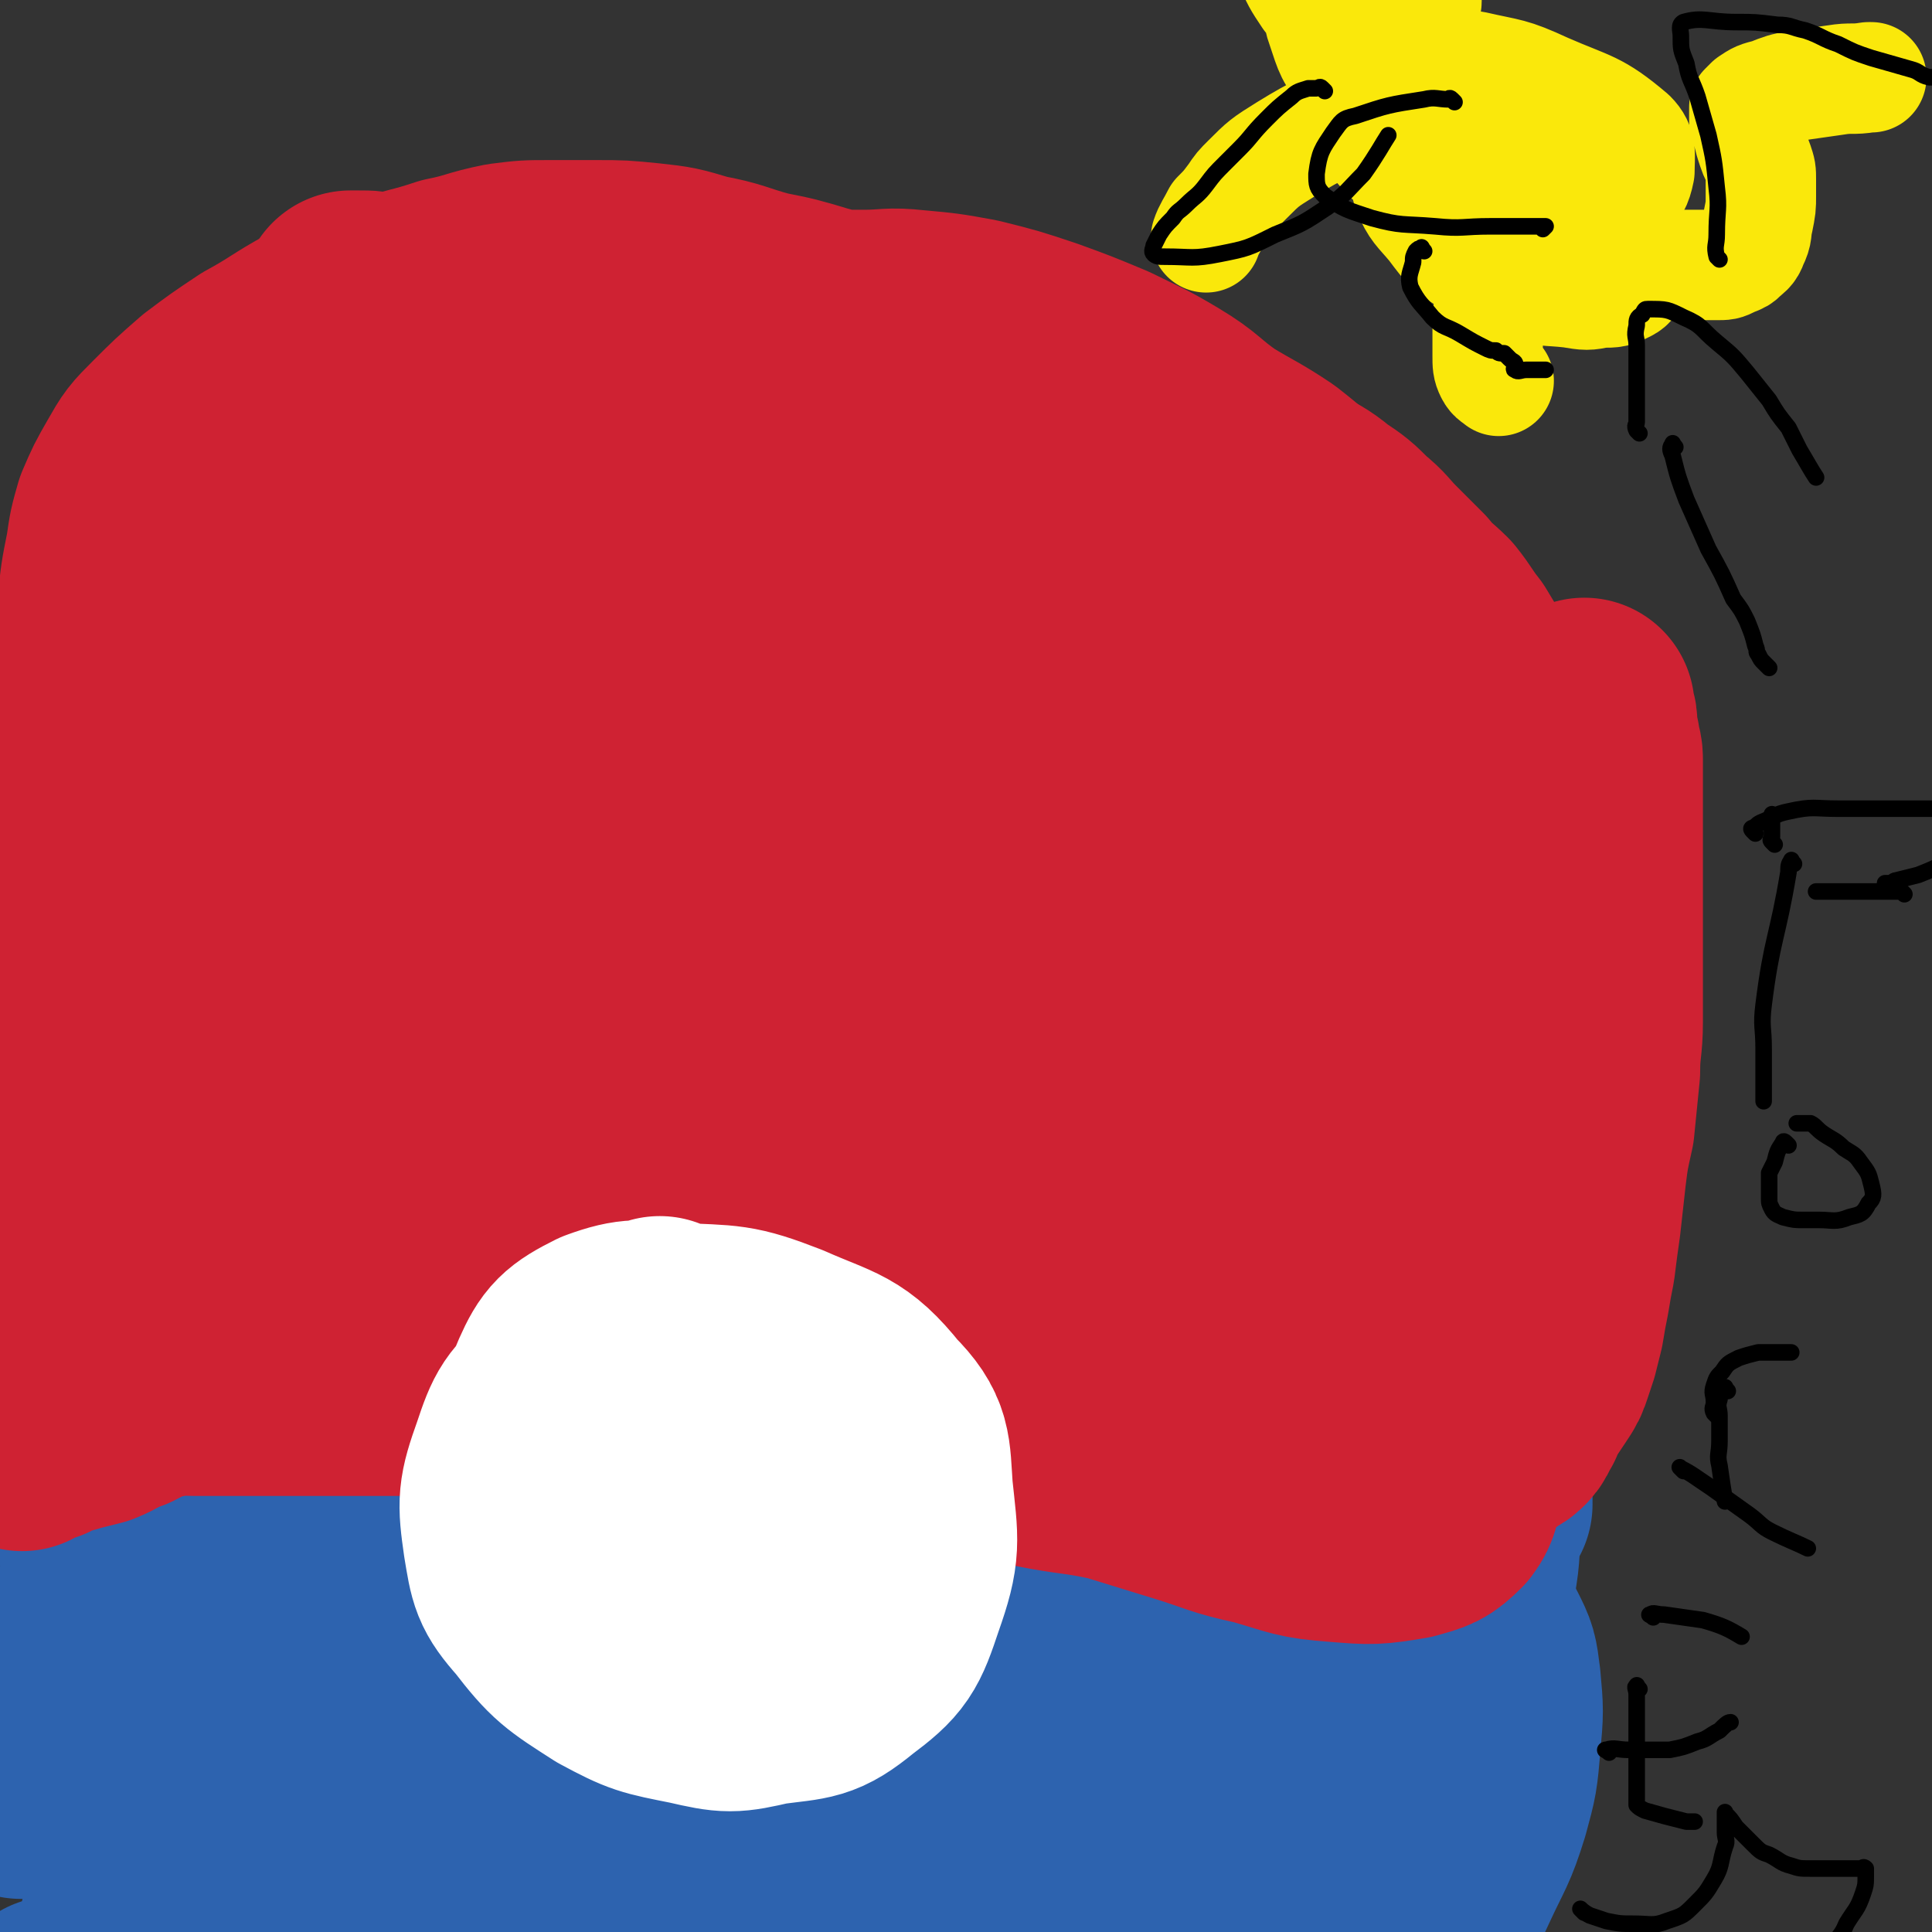
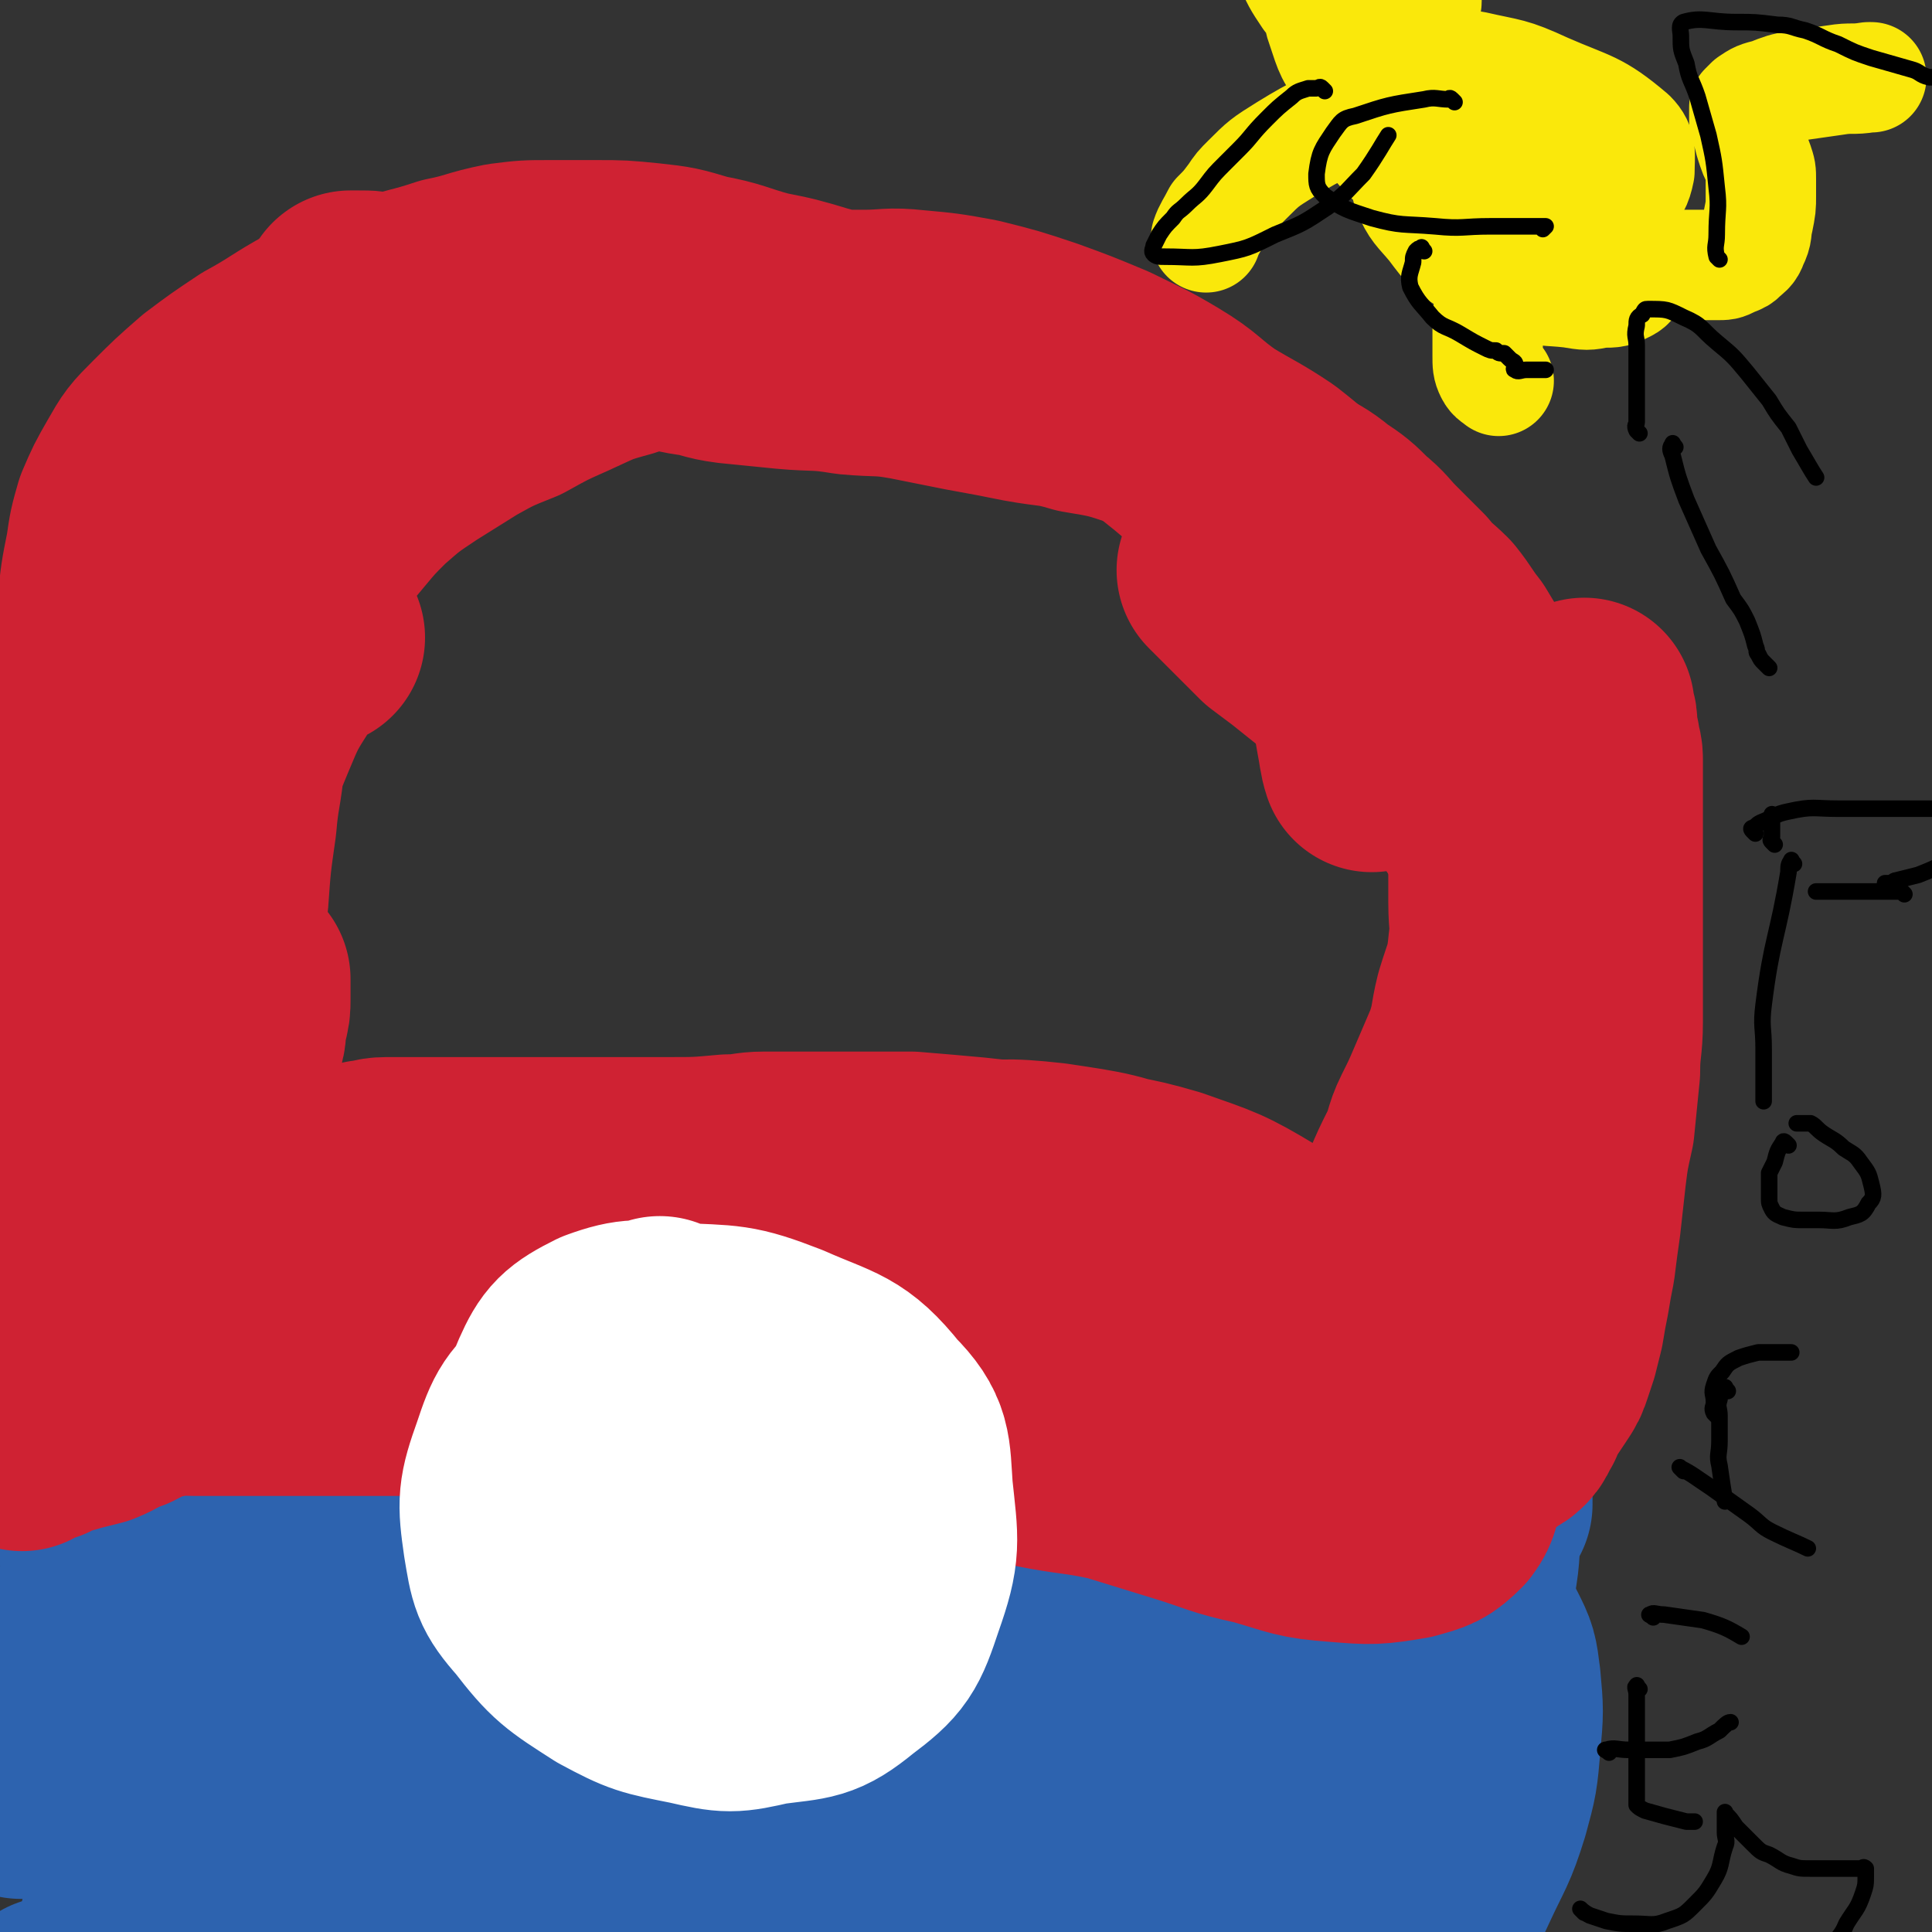
<svg xmlns="http://www.w3.org/2000/svg" viewBox="0 0 700 700" version="1.1">
  <rect x="0" y="0" width="700" height="700" fill="#333333" stroke="none" />
  <g fill="none" stroke="#CF2233" stroke-width="80" stroke-linecap="round" stroke-linejoin="round">
-     <path d="M147,284c-1,-1 -1,-2 -1,-1 -3,1 -4,1 -6,4 -7,9 -10,9 -11,20 -2,19 -5,24 5,40 13,21 18,21 41,33 23,12 25,12 52,15 36,4 37,4 73,-1 29,-3 30,-4 58,-15 25,-10 24,-11 47,-25 18,-12 20,-11 34,-26 9,-9 10,-11 13,-24 4,-16 6,-18 1,-33 -7,-18 -7,-22 -23,-33 -27,-18 -30,-18 -63,-24 -41,-8 -43,-9 -85,-4 -44,6 -44,10 -86,26 -25,10 -25,11 -47,26 -14,10 -15,10 -26,23 -5,6 -8,7 -7,15 2,10 1,17 12,21 44,16 49,16 98,19 34,3 35,0 69,-7 40,-8 40,-8 78,-21 25,-8 24,-10 48,-22 13,-6 14,-6 26,-14 4,-3 5,-4 6,-8 2,-7 4,-11 -1,-15 -16,-13 -19,-15 -41,-18 -46,-8 -48,-10 -94,-3 -42,6 -43,9 -81,28 -27,13 -28,14 -49,34 -14,14 -16,15 -21,33 -5,15 -7,20 0,32 11,15 16,18 36,23 33,8 36,8 70,3 33,-5 33,-9 64,-23 23,-10 22,-12 44,-25 13,-7 13,-7 24,-16 6,-5 8,-4 11,-10 5,-8 7,-10 5,-17 -2,-10 -4,-14 -14,-18 -27,-12 -30,-12 -61,-14 -45,-1 -46,0 -89,8 -29,5 -29,8 -55,19 -7,3 -8,3 -12,9 -3,5 -5,7 -2,11 7,12 8,17 21,22 29,11 31,9 63,11 30,3 31,4 61,-1 53,-9 53,-12 104,-27 10,-3 10,-4 19,-10 5,-3 6,-3 8,-8 2,-5 4,-7 1,-11 -10,-10 -12,-14 -27,-17 -51,-9 -54,-11 -106,-6 -41,4 -41,8 -80,23 -24,9 -23,11 -45,25 -9,6 -11,6 -16,15 -3,6 -6,10 -1,16 9,12 12,16 29,19 38,8 41,7 81,4 35,-2 36,-4 69,-15 25,-8 24,-11 49,-21 19,-9 19,-9 38,-18 7,-3 7,-4 13,-8 4,-3 5,-3 7,-7 1,-6 4,-10 -2,-13 -30,-13 -34,-18 -70,-20 -57,-2 -60,-1 -116,13 -50,13 -49,18 -96,42 -27,14 -26,15 -51,33 -10,8 -10,9 -18,18 -2,4 -5,6 -3,8 2,3 5,3 11,2 39,-7 39,-9 78,-18 47,-12 46,-13 93,-25 27,-6 27,-6 54,-11 13,-3 14,-3 27,-5 6,-1 6,0 11,-2 3,0 3,0 5,-2 1,0 1,-1 1,-2 0,-2 1,-3 -1,-4 -11,-9 -11,-12 -25,-16 -40,-11 -42,-15 -83,-13 -56,3 -58,7 -111,24 -14,4 -14,7 -23,18 -9,9 -11,9 -13,21 -3,13 -5,17 1,29 9,18 10,21 29,31 33,17 36,16 74,22 35,4 36,4 71,-2 32,-6 33,-7 62,-21 29,-14 28,-16 54,-34 17,-13 18,-12 31,-28 10,-11 10,-11 16,-25 5,-13 8,-14 6,-28 -2,-16 -1,-21 -14,-32 -25,-21 -29,-22 -62,-32 -47,-13 -50,-15 -99,-12 -48,2 -49,5 -94,22 -41,15 -40,18 -77,42 -17,10 -17,11 -30,25 -5,5 -6,6 -8,14 -2,10 -5,13 0,22 10,20 11,23 29,37 31,23 33,24 70,36 40,14 42,12 84,17 26,4 27,3 54,1 30,-2 32,0 61,-8 18,-5 17,-7 33,-18 14,-10 14,-10 25,-23 12,-15 14,-15 20,-33 6,-17 5,-18 5,-37 0,-20 0,-21 -5,-40 -4,-15 -4,-16 -12,-29 -13,-19 -12,-23 -31,-34 -33,-20 -36,-21 -74,-28 -41,-8 -44,-9 -84,-2 -45,8 -44,15 -87,33 -29,12 -30,11 -57,26 -15,8 -16,9 -28,21 -6,6 -7,7 -10,15 -4,13 -6,14 -4,28 2,19 2,21 12,36 13,18 15,18 34,31 24,15 25,15 51,25 25,10 26,8 51,16 14,4 13,4 27,8 12,4 12,4 24,8 9,3 9,3 17,6 4,1 4,2 8,3 6,2 6,2 11,4 6,2 6,2 12,3 7,1 8,1 15,1 6,0 6,0 12,0 4,0 4,0 8,0 2,0 2,0 5,0 2,0 2,0 4,0 1,0 1,0 2,0 1,0 1,0 2,0 1,0 2,0 2,0 -7,-2 -8,-2 -16,-4 -15,-3 -15,-4 -31,-7 -18,-5 -18,-5 -35,-8 -22,-5 -22,-5 -44,-8 -18,-3 -18,-3 -36,-5 -13,-2 -13,-2 -26,-5 -7,-1 -7,-1 -14,-3 -4,-1 -4,-1 -7,-2 -1,0 -3,0 -2,0 0,-1 2,-1 4,-2 4,-1 4,0 7,-1 1,0 1,0 1,0 " />
    <path d="M114,231c-1,-1 -1,-2 -1,-1 -6,5 -7,5 -12,12 -7,11 -7,11 -12,23 -5,12 -5,13 -9,26 -3,8 -3,8 -4,17 -2,9 -1,9 -1,17 0,5 0,5 0,10 0,6 0,6 0,12 0,4 0,4 0,7 0,3 0,3 0,5 0,2 0,2 0,4 0,1 0,1 0,2 0,1 0,2 0,2 0,-6 -1,-7 0,-14 1,-13 2,-13 4,-27 1,-14 1,-14 3,-28 1,-12 2,-12 3,-24 2,-9 1,-9 2,-19 1,-5 0,-5 1,-9 1,-6 1,-6 3,-11 2,-5 2,-5 5,-10 2,-6 2,-7 6,-12 4,-7 5,-7 11,-14 5,-6 5,-6 10,-12 5,-6 5,-6 11,-12 8,-7 8,-7 17,-13 8,-5 8,-5 16,-10 9,-5 9,-5 19,-9 9,-5 9,-5 18,-9 11,-5 10,-5 21,-8 11,-4 11,-4 23,-6 11,-2 11,-2 23,-3 11,-1 11,-1 21,-1 11,0 11,0 21,0 9,0 9,-1 18,0 11,1 11,1 22,3 12,3 12,3 24,7 11,4 11,4 23,9 10,5 11,5 21,11 10,6 9,7 19,14 10,6 11,6 20,12 9,7 8,7 16,13 8,7 9,7 16,14 8,7 7,7 14,15 8,9 8,9 15,18 6,7 6,7 11,15 5,11 5,11 8,22 3,7 2,7 3,15 0,6 0,6 0,13 0,7 0,7 0,14 0,8 0,8 0,16 0,8 1,8 0,15 -1,11 -2,11 -5,21 -2,8 -1,8 -4,17 -3,7 -3,7 -6,14 -3,7 -3,7 -6,13 -3,6 -2,7 -5,13 -3,6 -3,6 -6,13 -3,6 -3,6 -5,12 -3,6 -3,6 -5,12 -2,5 -2,5 -4,10 -2,5 -2,5 -4,10 -3,5 -3,5 -6,9 -3,5 -2,5 -6,9 -4,4 -4,5 -9,8 -9,6 -10,6 -20,9 -12,4 -12,4 -24,6 -11,2 -11,2 -22,2 -8,0 -8,0 -17,-1 -9,0 -9,0 -18,-1 -9,0 -9,0 -19,-2 -9,-1 -9,-1 -17,-3 -12,-2 -12,-3 -23,-5 -13,-3 -13,-2 -25,-4 -12,-3 -12,-3 -23,-5 -9,-2 -9,-2 -18,-4 -9,-2 -9,-3 -18,-4 -9,-3 -9,-2 -19,-4 -10,-2 -10,-2 -20,-3 -11,-1 -11,-1 -22,-2 -11,-1 -11,1 -21,0 -8,0 -8,-1 -15,-2 -6,0 -6,1 -11,0 -8,-1 -8,-2 -15,-2 -9,-1 -9,-1 -18,-1 -7,-1 -7,-1 -14,-1 -8,0 -8,-1 -15,-1 -5,-1 -5,0 -9,-1 -6,-1 -6,-1 -11,-2 -3,-1 -3,0 -6,-1 -3,-1 -2,-2 -5,-2 -3,-1 -3,-1 -7,-1 -1,0 -1,0 -1,0 0,0 0,-1 0,-1 0,-1 0,-1 0,-2 1,-3 1,-3 2,-6 4,-3 4,-3 8,-6 4,-3 4,-3 9,-7 5,-4 6,-3 11,-8 9,-9 10,-8 17,-19 7,-9 7,-10 12,-21 4,-9 4,-9 6,-20 2,-4 1,-4 2,-9 1,-4 1,-4 1,-7 0,-3 0,-3 0,-5 0,-1 0,-3 0,-2 0,4 0,6 -1,11 -2,16 -2,16 -5,32 -2,12 -3,12 -5,24 -2,10 -2,10 -2,20 0,8 -1,8 1,15 1,7 1,8 5,13 5,6 6,7 13,9 11,3 12,1 25,1 20,0 20,0 39,-2 24,-2 24,-4 47,-7 28,-3 28,-4 55,-6 23,-2 23,-1 45,-2 38,-1 38,-1 75,-1 13,0 13,0 25,0 11,0 11,0 21,0 3,0 3,0 7,0 5,0 6,1 11,0 3,0 4,-1 5,-3 1,-3 0,-5 -2,-7 -11,-10 -12,-11 -25,-17 -19,-7 -20,-7 -40,-10 -18,-2 -18,-1 -36,0 -16,1 -16,0 -32,3 -7,1 -9,0 -14,4 -4,2 -5,3 -5,8 0,8 -1,10 4,17 9,11 10,13 23,19 20,9 22,7 44,10 20,3 20,1 40,1 16,0 16,1 32,0 10,0 10,0 19,-2 6,-1 6,-1 11,-4 4,-1 5,-1 6,-5 2,-5 2,-6 0,-11 -6,-9 -7,-10 -17,-16 -15,-9 -16,-9 -33,-15 -17,-5 -18,-4 -36,-7 -17,-3 -17,-2 -34,-4 -11,-1 -11,-1 -23,-2 -5,0 -5,0 -10,0 -4,0 -4,0 -8,0 -2,0 -2,0 -5,0 -2,0 -2,0 -4,0 -3,0 -3,0 -5,0 -2,0 -2,0 -4,0 -2,0 -2,0 -5,0 -2,0 -2,0 -4,0 -4,0 -4,0 -8,0 -6,0 -6,1 -13,1 -11,1 -11,1 -22,1 -16,0 -16,0 -32,0 -11,0 -11,0 -22,0 -10,0 -10,0 -20,0 -5,0 -5,0 -9,0 -5,0 -5,0 -9,0 -5,0 -5,0 -10,0 -4,0 -4,1 -7,1 -4,1 -4,1 -8,2 -4,1 -4,1 -9,2 -3,1 -3,2 -7,2 -3,0 -4,0 -7,0 -2,0 -2,0 -3,0 -4,0 -4,0 -7,0 -3,0 -3,1 -7,0 -7,-1 -8,-1 -15,-4 -6,-2 -6,-2 -13,-5 -6,-2 -5,-3 -11,-6 -4,-2 -4,-1 -8,-3 -3,-2 -2,-3 -6,-4 -3,-2 -4,0 -7,-2 -2,-1 -2,-2 -3,-4 -2,-3 -2,-3 -2,-5 0,-12 0,-12 1,-24 2,-13 3,-13 5,-27 2,-11 2,-11 3,-22 1,-9 1,-9 2,-18 1,-7 1,-7 2,-13 1,-8 1,-8 2,-16 1,-6 2,-6 2,-12 1,-6 0,-6 0,-12 0,-7 0,-7 0,-13 1,-10 1,-10 2,-20 1,-10 1,-10 3,-20 1,-7 1,-7 3,-14 3,-7 3,-7 7,-14 4,-7 4,-7 10,-13 7,-7 7,-7 15,-14 8,-6 8,-6 17,-12 11,-6 11,-7 22,-13 12,-5 12,-5 24,-9 11,-4 11,-3 23,-7 10,-2 10,-3 20,-5 8,-1 8,-1 16,-1 8,0 8,0 17,0 9,0 9,0 19,1 9,1 9,1 19,4 11,2 11,3 22,6 10,2 10,2 20,5 11,3 11,3 23,5 10,3 10,3 21,6 9,1 9,1 17,3 7,1 7,1 14,3 7,2 7,2 14,5 5,1 5,1 11,3 5,3 5,3 11,6 6,4 6,4 12,8 5,4 5,4 10,8 6,5 6,5 11,11 7,6 7,6 13,12 6,6 6,6 11,12 5,6 5,6 9,12 6,8 6,8 11,18 4,6 4,7 6,14 2,7 1,7 3,15 1,5 1,5 2,11 1,5 1,7 2,10 " />
  </g>
  <g fill="none" stroke="#2D63AF" stroke-width="80" stroke-linecap="round" stroke-linejoin="round">
    <path d="M22,534c-1,-1 -1,-1 -1,-1 -1,-1 0,-1 0,-1 2,0 2,0 5,0 5,0 5,0 10,0 17,0 17,0 35,0 8,0 8,0 15,1 11,1 11,1 21,2 9,1 9,1 19,2 9,1 9,1 19,3 9,1 9,1 17,3 7,1 7,0 13,1 10,2 10,3 19,5 11,2 11,2 21,5 12,3 12,2 23,5 12,3 12,5 24,7 14,2 14,1 29,2 7,1 7,1 14,2 11,1 11,1 21,2 13,1 13,0 25,1 12,1 12,1 25,2 12,0 12,0 25,0 10,0 10,0 21,-1 8,0 8,-1 16,-1 8,0 8,0 17,0 7,0 7,0 15,0 8,0 8,0 16,0 5,0 5,0 10,0 4,0 4,1 8,2 5,1 5,1 10,3 5,2 5,2 9,5 4,2 5,2 8,5 3,3 3,3 5,7 3,6 3,6 4,14 1,11 1,11 0,22 -1,12 -1,12 -4,23 -4,13 -5,13 -11,26 -6,13 -6,13 -13,25 -7,11 -7,11 -15,22 -6,8 -6,8 -13,15 -10,10 -9,12 -20,19 -20,11 -21,11 -43,16 -28,7 -29,5 -58,8 -26,2 -26,1 -51,1 -24,0 -24,0 -48,-2 -20,-2 -20,-2 -40,-5 -17,-3 -17,-4 -33,-7 -20,-4 -20,-3 -40,-8 -25,-5 -25,-5 -50,-12 -22,-5 -22,-5 -44,-12 -13,-3 -13,-3 -26,-8 -6,-2 -9,-5 -11,-5 " />
    <path d="M5,622c-1,-1 -2,-1 -1,-1 1,-3 2,-3 4,-6 4,-4 3,-5 7,-8 13,-10 12,-12 26,-18 26,-11 27,-11 55,-17 26,-7 27,-5 54,-8 21,-3 21,-3 41,-4 15,-1 15,0 31,0 6,0 7,-1 12,1 3,1 3,3 3,6 -1,9 1,11 -5,18 -16,18 -17,18 -38,32 -22,15 -23,15 -47,26 -21,9 -22,8 -44,15 -11,3 -11,2 -22,4 -4,1 -4,1 -9,2 -3,1 -3,1 -6,2 0,0 0,1 0,1 17,4 18,6 36,8 36,5 37,4 73,6 41,2 41,2 82,2 28,0 28,0 55,-2 18,-1 18,-1 37,-5 9,-1 9,-1 17,-5 5,-1 6,-1 8,-4 3,-4 4,-6 2,-11 -6,-10 -7,-14 -19,-19 -39,-16 -42,-17 -85,-22 -43,-5 -44,-4 -87,3 -36,5 -37,7 -71,21 -24,10 -23,13 -44,28 -9,7 -8,8 -16,17 -3,4 -4,4 -5,9 -2,3 -3,6 -1,8 10,7 12,10 26,11 49,6 50,6 100,3 53,-3 53,-5 105,-14 40,-8 40,-8 79,-19 23,-7 23,-8 46,-17 13,-6 14,-6 27,-12 7,-4 8,-4 14,-9 4,-4 6,-6 5,-10 -2,-8 -2,-12 -10,-16 -36,-17 -38,-20 -78,-27 -39,-8 -41,-6 -81,-2 -32,2 -32,4 -62,13 -14,4 -15,4 -25,12 -5,4 -5,5 -6,11 -1,10 -4,13 2,22 8,15 10,18 26,26 32,16 34,16 70,23 34,7 35,5 70,6 30,1 30,2 59,-2 21,-3 21,-6 42,-12 12,-3 13,-3 25,-7 4,-2 5,-2 9,-4 3,-2 3,-2 6,-5 2,-2 3,-3 2,-5 -2,-5 -2,-7 -8,-10 -24,-13 -25,-16 -51,-22 -43,-8 -44,-4 -88,-7 -12,-1 -12,-1 -24,0 -6,1 -7,0 -11,4 -4,2 -5,4 -5,9 1,9 0,12 7,18 17,13 19,14 41,21 29,8 30,6 60,9 19,1 19,0 38,-1 11,0 12,1 23,-1 8,-2 8,-4 16,-8 5,-2 7,-1 10,-5 3,-6 5,-9 2,-14 -6,-13 -8,-16 -21,-24 -33,-18 -34,-19 -71,-29 -34,-8 -35,-4 -69,-6 -26,-2 -26,-1 -52,-1 -10,0 -10,0 -20,0 -1,0 -3,-1 -3,0 -1,2 -1,4 1,6 14,11 14,13 32,20 35,13 36,11 73,20 22,5 22,5 44,8 14,2 14,1 28,3 6,1 6,1 12,2 2,0 4,0 3,0 -3,-1 -6,-2 -12,-3 -36,-8 -36,-10 -73,-15 -34,-4 -34,-2 -68,-3 -23,-1 -23,-1 -45,-1 -28,0 -28,0 -56,1 -27,1 -27,1 -54,4 -23,2 -23,3 -46,5 -19,1 -19,1 -37,2 -10,0 -10,0 -19,0 -6,0 -6,0 -12,0 -4,0 -4,0 -8,0 -5,0 -5,0 -9,0 -5,0 -5,-1 -10,-1 -3,0 -3,0 -7,0 -1,0 -1,0 -2,0 0,0 -1,0 0,0 4,0 5,0 10,0 17,0 17,-1 34,0 26,2 26,3 51,6 23,3 23,3 46,4 22,2 22,2 44,3 27,1 27,0 54,0 30,-1 30,0 60,-2 21,-1 21,-2 42,-4 12,-1 12,0 24,-2 13,-1 13,-1 26,-3 10,-1 10,-1 20,-3 8,-1 8,-1 16,-2 6,-1 6,-1 12,-2 7,-1 7,-1 15,-2 5,-1 5,-1 11,-3 6,-1 6,0 12,-3 6,-3 6,-3 12,-7 5,-4 5,-5 10,-10 4,-4 4,-5 8,-10 4,-5 4,-5 8,-11 2,-3 2,-4 4,-8 1,-2 1,-2 2,-5 1,-6 1,-6 2,-12 2,-11 1,-11 2,-21 1,-8 2,-8 2,-16 0,-5 0,-5 0,-9 0,-2 0,-2 0,-4 0,-2 0,-2 0,-3 0,-1 0,-2 0,-1 0,0 0,0 0,1 0,4 1,4 1,7 1,10 1,13 1,19 " />
  </g>
  <g fill="none" stroke="#CF2233" stroke-width="80" stroke-linecap="round" stroke-linejoin="round">
    <path d="M473,553c-1,-1 -2,-1 -1,-1 5,-4 7,-3 14,-6 9,-4 9,-5 18,-8 6,-3 6,-2 12,-4 5,-3 5,-3 11,-6 4,-2 4,-1 7,-3 5,-3 5,-3 9,-6 2,-1 2,-1 3,-2 2,-2 1,-3 3,-5 1,-3 1,-3 3,-6 2,-3 2,-3 4,-6 2,-3 2,-3 3,-6 1,-3 1,-3 2,-6 1,-4 1,-4 2,-8 1,-6 1,-6 2,-11 1,-6 1,-6 2,-11 1,-8 1,-8 2,-15 1,-9 1,-9 2,-18 1,-8 1,-8 3,-17 1,-10 1,-10 2,-20 0,-9 1,-9 1,-18 0,-11 0,-11 0,-22 0,-12 0,-12 0,-23 0,-11 0,-11 0,-21 0,-9 0,-9 0,-18 0,-6 0,-6 0,-11 0,-3 -1,-3 -1,-6 -1,-3 -1,-3 -1,-7 0,-2 -1,-2 -1,-5 0,0 0,-1 0,0 0,2 0,2 -1,5 -7,30 -8,30 -14,60 -4,24 -3,24 -7,48 -4,24 -5,24 -9,47 -3,17 -4,17 -6,34 -1,11 1,11 0,21 -1,12 -1,12 -2,25 -1,10 -1,10 -3,20 -1,6 -2,6 -3,12 -1,4 -1,4 -2,8 -2,5 -1,6 -4,10 -5,5 -6,5 -13,7 -12,2 -13,2 -25,1 -14,-1 -14,-2 -28,-6 -14,-3 -14,-4 -27,-8 -13,-4 -13,-4 -26,-8 -14,-3 -14,-2 -29,-5 -17,-4 -17,-5 -34,-8 -17,-4 -17,-3 -34,-5 -14,-2 -14,-1 -27,-3 -13,-2 -13,-3 -25,-4 -11,-2 -11,-1 -22,-2 -11,-1 -11,-1 -22,-2 -18,-1 -18,-1 -36,-2 -14,0 -14,0 -28,0 -13,0 -13,0 -25,0 -7,0 -7,0 -14,0 -5,0 -5,0 -9,0 -2,0 -2,0 -4,0 -1,0 -1,0 -2,0 0,0 0,0 0,0 -3,0 -3,0 -5,0 -3,0 -3,0 -6,0 -6,0 -6,0 -12,0 -6,0 -6,-1 -12,1 -7,1 -7,2 -13,5 -6,2 -6,3 -11,5 -4,1 -4,1 -8,2 -6,2 -6,1 -11,4 -4,1 -5,2 -7,3 " />
  </g>
  <g fill="none" stroke="#FFFFFF" stroke-width="80" stroke-linecap="round" stroke-linejoin="round">
    <path d="M240,482c-1,-1 -1,-2 -1,-1 -4,5 -5,6 -8,13 -6,16 -8,16 -11,34 -3,16 -2,16 -1,33 0,12 -1,13 3,24 3,8 4,9 11,16 5,5 6,5 13,8 7,3 8,3 16,5 5,1 6,1 10,0 6,-2 7,-2 12,-7 6,-8 8,-8 10,-18 4,-16 3,-17 2,-33 -1,-14 -1,-15 -7,-27 -5,-10 -7,-11 -16,-17 -10,-8 -11,-8 -23,-11 -12,-3 -13,-2 -25,-1 -11,1 -13,0 -21,6 -10,8 -11,10 -15,22 -5,14 -5,16 -3,30 2,12 2,14 10,23 10,13 12,14 26,23 13,7 14,7 29,10 13,3 14,3 27,0 15,-2 17,-1 28,-10 12,-9 13,-11 18,-26 6,-17 5,-19 3,-38 -1,-14 0,-18 -10,-28 -12,-15 -16,-14 -34,-22 -18,-7 -19,-6 -39,-7 -12,-1 -14,-2 -25,2 -10,5 -12,7 -16,16 -6,14 -5,16 -3,31 2,14 2,17 11,28 13,15 15,13 32,24 11,7 16,8 24,12 " />
  </g>
  <g fill="none" stroke="#CF2233" stroke-width="80" stroke-linecap="round" stroke-linejoin="round">
    <path d="M537,295c-1,-1 -1,-1 -1,-1 -1,-1 0,-1 0,-1 0,-2 0,-2 0,-4 0,-3 0,-3 -1,-6 -1,-2 -2,-2 -3,-4 -2,-3 -2,-3 -4,-5 -3,-3 -3,-3 -6,-6 -4,-4 -4,-4 -8,-7 -3,-2 -4,-2 -7,-4 -7,-5 -7,-5 -14,-10 -6,-4 -6,-4 -12,-8 -5,-4 -5,-4 -10,-8 -4,-3 -4,-3 -8,-6 -3,-3 -3,-3 -6,-6 -2,-2 -2,-2 -5,-5 -1,-1 -1,-1 -3,-3 -1,-1 -1,-1 -2,-2 -1,-1 -1,-1 -2,-2 0,0 -1,-1 0,0 2,0 3,0 6,2 7,3 7,3 14,7 7,5 7,5 13,9 7,5 6,6 13,11 5,4 5,4 10,8 4,3 4,3 8,6 4,2 4,2 8,5 2,1 2,1 5,2 2,1 2,1 5,3 3,1 3,1 5,2 2,0 2,0 4,0 1,0 1,0 2,0 1,0 1,0 2,0 1,0 1,0 2,0 0,0 1,0 1,0 -1,-3 -2,-3 -3,-7 -4,-5 -4,-5 -8,-11 -3,-5 -3,-5 -6,-10 -4,-5 -4,-6 -8,-11 -4,-4 -5,-4 -9,-9 -5,-5 -5,-5 -10,-10 -4,-4 -4,-5 -9,-9 -5,-5 -5,-5 -11,-9 -6,-5 -6,-4 -12,-8 -6,-4 -6,-4 -12,-8 -9,-5 -8,-5 -17,-10 -11,-4 -11,-4 -22,-8 -12,-4 -12,-4 -24,-6 -10,-3 -10,-2 -21,-4 -10,-2 -10,-2 -21,-4 -10,-2 -10,-2 -20,-4 -11,-2 -11,-1 -22,-2 -12,-2 -12,-1 -23,-2 -10,-1 -10,-1 -20,-2 -8,-1 -7,-2 -15,-3 -10,-2 -10,-2 -20,-4 -10,-1 -10,-1 -19,-3 -11,-2 -11,-2 -22,-4 -12,-1 -12,0 -23,-1 -8,-1 -8,-1 -16,-2 -7,-1 -7,-1 -13,-1 -3,-1 -3,-1 -7,-1 -1,0 -2,0 -3,0 " />
  </g>
  <g fill="none" stroke="#FAE80B" stroke-width="40" stroke-linecap="round" stroke-linejoin="round">
    <path d="M508,58c-1,-1 -2,-2 -1,-1 0,0 1,0 2,1 8,8 8,8 16,16 4,4 3,4 7,7 3,3 3,3 6,5 5,4 4,5 9,8 4,3 5,2 9,3 5,1 5,1 9,0 6,-2 7,-2 10,-6 4,-6 4,-7 4,-14 0,-9 2,-11 -2,-18 -6,-11 -7,-12 -17,-18 -14,-9 -15,-9 -31,-13 -11,-3 -11,-1 -23,-2 -6,0 -7,-2 -12,0 -3,2 -3,4 -3,8 1,8 0,10 6,16 8,10 9,10 21,16 12,7 13,7 26,10 11,2 12,1 24,1 7,0 7,1 14,-1 3,-1 4,-1 7,-4 3,-4 4,-5 5,-10 0,-6 1,-9 -3,-13 -13,-11 -15,-10 -31,-17 -13,-6 -13,-5 -26,-8 -8,-1 -8,0 -16,0 -4,0 -5,-1 -8,0 -2,1 -3,2 -2,3 3,5 3,6 8,10 10,6 11,6 22,10 8,3 9,3 17,5 5,1 5,0 10,0 3,0 3,0 7,0 2,0 3,0 4,0 0,0 -1,0 -2,0 -9,-2 -9,-3 -18,-3 -15,-2 -15,-1 -30,-1 -7,0 -8,-1 -15,1 -2,1 -2,3 -2,6 0,6 -1,7 1,14 3,7 4,7 9,13 6,8 6,8 14,13 9,5 9,5 19,8 8,3 8,2 17,3 6,1 6,1 11,0 5,0 5,0 9,-2 2,-1 2,-2 4,-4 2,-2 1,-3 2,-5 0,-1 0,-2 0,-2 " />
    <path d="M589,97c-1,-1 -2,-1 -1,-1 1,-1 2,0 5,0 6,0 6,0 12,0 4,0 4,0 8,0 5,0 5,0 9,0 3,0 3,0 5,-1 2,-1 3,-1 4,-2 2,-2 3,-2 4,-5 2,-4 1,-4 2,-8 1,-5 1,-5 1,-9 0,-3 0,-3 0,-6 0,-3 0,-3 -1,-6 -1,-3 -1,-2 -2,-5 -1,-3 -1,-3 -2,-7 -1,-2 -1,-2 -1,-4 0,-1 0,-1 0,-2 0,-1 0,-1 0,-2 1,-1 1,-1 2,-2 3,-2 3,-2 7,-3 5,-2 5,-2 10,-3 7,-1 7,-1 14,-2 6,-1 6,0 12,-1 1,0 1,0 1,0 " />
    <path d="M548,89c-1,-1 -1,-2 -1,-1 -1,0 -1,1 -1,2 -2,6 -4,6 -5,12 -2,6 -1,6 -2,13 0,3 0,3 0,7 0,4 0,4 0,7 0,3 0,4 1,6 1,2 2,2 3,3 " />
    <path d="M498,41c-1,-1 -1,-1 -1,-1 -2,-1 -3,-1 -4,0 -14,7 -14,6 -27,14 -8,5 -8,5 -14,11 -3,3 -3,3 -5,6 -3,4 -3,4 -6,7 -2,4 -3,5 -4,8 " />
    <path d="M521,35c-1,-1 -1,-1 -1,-1 -2,-1 -2,-1 -4,-1 -3,-1 -3,-1 -5,-2 -2,-2 -2,-3 -4,-5 -1,-1 -1,-1 -2,-3 -1,-1 -1,-1 -1,-2 0,-1 0,-2 0,-2 1,-2 1,-1 2,-2 4,-3 4,-3 7,-6 2,-2 2,-2 2,-5 1,-4 3,-5 1,-8 -4,-9 -4,-10 -12,-16 -7,-5 -8,-4 -17,-7 -7,-1 -7,0 -14,-1 -3,0 -3,-1 -5,0 -2,0 -2,1 -2,2 0,5 -1,6 1,10 3,7 3,7 7,13 5,6 6,6 12,11 7,5 7,5 15,9 5,2 5,3 11,4 3,1 3,1 6,1 2,0 3,0 4,0 1,0 1,-1 1,-1 -1,-3 -1,-4 -3,-6 -8,-7 -9,-7 -18,-11 -5,-2 -6,-2 -12,-2 -5,-1 -7,-2 -10,0 -3,1 -2,3 -1,6 3,9 3,10 9,17 7,9 8,8 18,14 8,5 13,6 17,8 " />
  </g>
  <g fill="none" stroke="#000000" stroke-width="6" stroke-linecap="round" stroke-linejoin="round">
    <path d="M623,94c-1,-1 -1,-1 -1,-1 -1,-4 0,-4 0,-8 0,-9 1,-9 0,-17 -1,-10 -1,-10 -3,-19 -2,-7 -2,-7 -4,-14 -2,-6 -3,-6 -4,-12 -2,-5 -2,-5 -2,-10 0,-2 -1,-4 1,-5 7,-2 9,0 19,0 7,0 7,0 15,1 5,0 5,1 10,2 6,2 6,3 12,5 6,3 6,3 12,5 7,2 7,2 14,4 4,1 3,2 7,3 1,0 1,0 3,0 1,0 1,0 2,0 " />
    <path d="M527,37c-1,-1 -1,-1 -1,-1 -1,-1 -1,0 -1,0 -4,0 -5,-1 -9,0 -13,2 -13,2 -25,6 -5,1 -5,2 -8,6 -4,6 -5,7 -6,15 0,4 0,5 3,8 7,5 8,5 17,8 11,3 11,2 23,3 10,1 10,0 20,0 5,0 5,0 9,0 2,0 2,0 5,0 2,0 2,0 4,0 1,0 1,0 2,0 0,0 -1,1 -1,1 " />
    <path d="M480,33c-1,-1 -1,-1 -1,-1 -1,-1 -1,0 -2,0 -2,0 -2,0 -3,0 -3,1 -4,1 -6,3 -5,4 -5,4 -9,8 -6,6 -5,6 -10,11 -3,3 -3,3 -5,5 -4,4 -4,4 -7,8 -3,4 -4,4 -7,7 -3,3 -3,2 -5,5 -3,3 -3,3 -5,6 -1,2 -1,2 -2,4 0,1 -1,2 0,3 1,1 2,1 4,1 10,0 10,1 20,-1 10,-2 10,-2 20,-7 10,-4 10,-4 19,-10 7,-5 7,-6 13,-12 5,-7 7,-11 9,-14 " />
    <path d="M516,91c-1,-1 -1,-2 -1,-1 -1,0 -1,0 -2,1 -1,2 -1,2 -1,4 -1,4 -2,5 -1,9 3,6 4,6 8,11 4,4 5,3 10,6 5,3 5,3 9,5 2,1 2,1 4,1 1,1 1,1 3,1 1,1 1,1 2,2 1,1 2,1 2,2 0,1 -1,2 0,2 1,1 2,0 4,0 3,0 4,0 7,0 " />
    <path d="M607,162c-1,-1 -1,-2 -1,-1 -1,1 -1,2 0,4 2,8 2,8 5,16 4,9 4,9 8,18 5,9 5,9 9,18 3,4 3,4 5,8 2,5 2,5 3,9 1,2 0,2 1,3 1,2 1,2 2,3 1,1 1,1 2,2 " />
    <path d="M594,157c-1,-1 -1,-1 -1,-1 -1,-2 0,-2 0,-3 0,-4 0,-4 0,-8 0,-5 0,-5 0,-9 0,-5 0,-5 0,-11 0,-3 -1,-3 0,-7 0,-2 0,-3 2,-4 1,-2 1,-2 2,-2 7,0 7,0 13,3 7,3 6,4 12,9 6,5 6,5 11,11 4,5 4,5 8,10 3,5 3,5 7,10 2,4 2,4 4,8 3,5 4,7 6,10 " />
    <path d="M650,313c-1,-1 -1,-2 -1,-1 -1,1 -1,2 -1,4 -4,24 -6,24 -9,48 -1,8 0,8 0,16 0,5 0,5 0,9 0,5 0,5 0,10 " />
    <path d="M643,306c-1,-1 -1,-1 -1,-1 -1,-1 0,-1 0,-1 0,0 0,0 0,-1 0,-1 0,-1 0,-1 0,-1 0,-1 0,-1 0,0 0,0 0,-1 0,0 0,0 0,-1 0,-1 0,-1 0,-1 0,-1 0,-1 0,-2 0,-1 0,-1 0,-1 " />
    <path d="M636,302c-1,-1 -1,-1 -1,-1 -1,-1 0,-1 0,-1 2,-1 1,-1 3,-2 5,-2 5,-3 10,-4 9,-2 9,-1 18,-1 12,0 12,0 25,0 7,0 8,0 15,0 1,0 1,0 1,1 1,1 1,2 1,3 0,2 0,2 0,5 0,1 0,1 0,2 0,1 0,1 0,2 0,1 0,1 0,2 0,0 0,0 0,1 0,1 1,1 0,2 -1,1 -2,1 -4,2 -4,2 -4,2 -9,4 -4,1 -4,1 -8,2 -1,0 -1,1 -3,1 -1,0 -1,0 -1,0 " />
    <path d="M690,324c-1,-1 -1,-1 -1,-1 -1,-1 -1,0 -1,0 -1,0 -1,0 -1,0 -1,0 -1,0 -1,0 -1,0 -1,0 -2,0 -2,0 -2,0 -4,0 -3,0 -3,0 -6,0 -3,0 -3,0 -6,0 -3,0 -3,0 -6,0 -2,0 -2,0 -4,0 0,0 0,0 0,0 " />
    <path d="M648,415c-1,-1 -1,-1 -1,-1 -1,-1 -1,0 -1,0 -2,3 -2,3 -3,7 -1,2 -1,2 -2,4 0,2 0,2 0,4 0,2 0,2 0,5 0,2 0,2 1,4 1,2 2,2 4,3 4,1 4,1 7,1 3,0 3,0 6,0 5,0 6,1 11,-1 4,-1 5,-1 7,-5 2,-2 2,-3 1,-7 -1,-4 -1,-4 -4,-8 -2,-3 -3,-3 -6,-5 -3,-3 -4,-3 -7,-5 -3,-2 -3,-3 -5,-4 -2,0 -2,0 -4,0 -1,0 -1,0 -1,0 " />
    <path d="M626,504c-1,-1 -1,-2 -1,-1 -2,1 -2,1 -2,4 -1,3 0,3 0,6 0,4 0,4 0,9 0,5 -1,5 0,9 1,7 1,7 2,13 0,0 0,0 0,0 " />
    <path d="M622,513c-1,-1 -1,-1 -1,-1 -1,-2 0,-2 0,-4 0,-3 -1,-3 0,-6 1,-3 1,-3 3,-5 2,-3 2,-3 6,-5 3,-1 3,-1 7,-2 3,0 3,0 7,0 2,0 3,0 5,0 " />
    <path d="M610,533c-1,-1 -2,-2 -1,-1 4,2 5,3 11,7 7,5 7,5 14,10 4,3 4,4 8,6 6,3 9,4 13,6 " />
    <path d="M594,612c-1,-1 -1,-2 -1,-1 -1,0 0,1 0,3 0,3 0,3 0,7 0,4 0,4 0,8 0,4 0,4 0,8 0,3 0,3 0,6 0,2 0,2 0,4 0,1 0,1 0,3 0,1 0,1 0,2 0,1 0,1 0,2 1,1 1,1 3,2 7,2 7,2 15,4 2,0 2,0 3,0 " />
    <path d="M583,635c-1,-1 -2,-1 -1,-1 3,-1 4,0 8,0 7,0 7,0 15,0 5,-1 5,-1 10,-3 4,-1 4,-2 8,-4 2,-2 3,-3 4,-3 " />
    <path d="M599,586c-1,-1 -2,-1 -1,-1 1,-1 2,0 5,0 7,1 7,1 14,2 7,2 9,3 14,6 " />
    <path d="M574,693c-1,-1 -2,-2 -1,-1 0,0 1,1 3,2 3,1 3,1 6,2 5,1 5,1 10,1 6,0 7,1 12,-1 6,-2 6,-2 10,-6 4,-4 4,-4 7,-9 3,-5 2,-6 4,-12 1,-2 0,-3 0,-5 0,-2 0,-2 0,-4 0,-1 0,-1 0,-3 0,0 0,-1 0,0 2,2 2,2 4,5 3,3 3,3 6,6 3,3 3,3 6,4 4,2 4,3 8,4 3,1 3,1 7,1 3,0 3,0 5,0 2,0 2,0 4,0 3,0 3,0 5,0 2,0 2,0 4,0 1,0 1,-1 2,0 0,1 0,1 0,2 0,4 0,4 -1,7 -2,6 -3,6 -6,11 -2,5 -3,4 -5,9 -2,4 -1,4 -3,8 -1,3 -1,3 -3,6 0,2 0,2 -2,4 0,0 0,0 0,1 " />
  </g>
</svg>